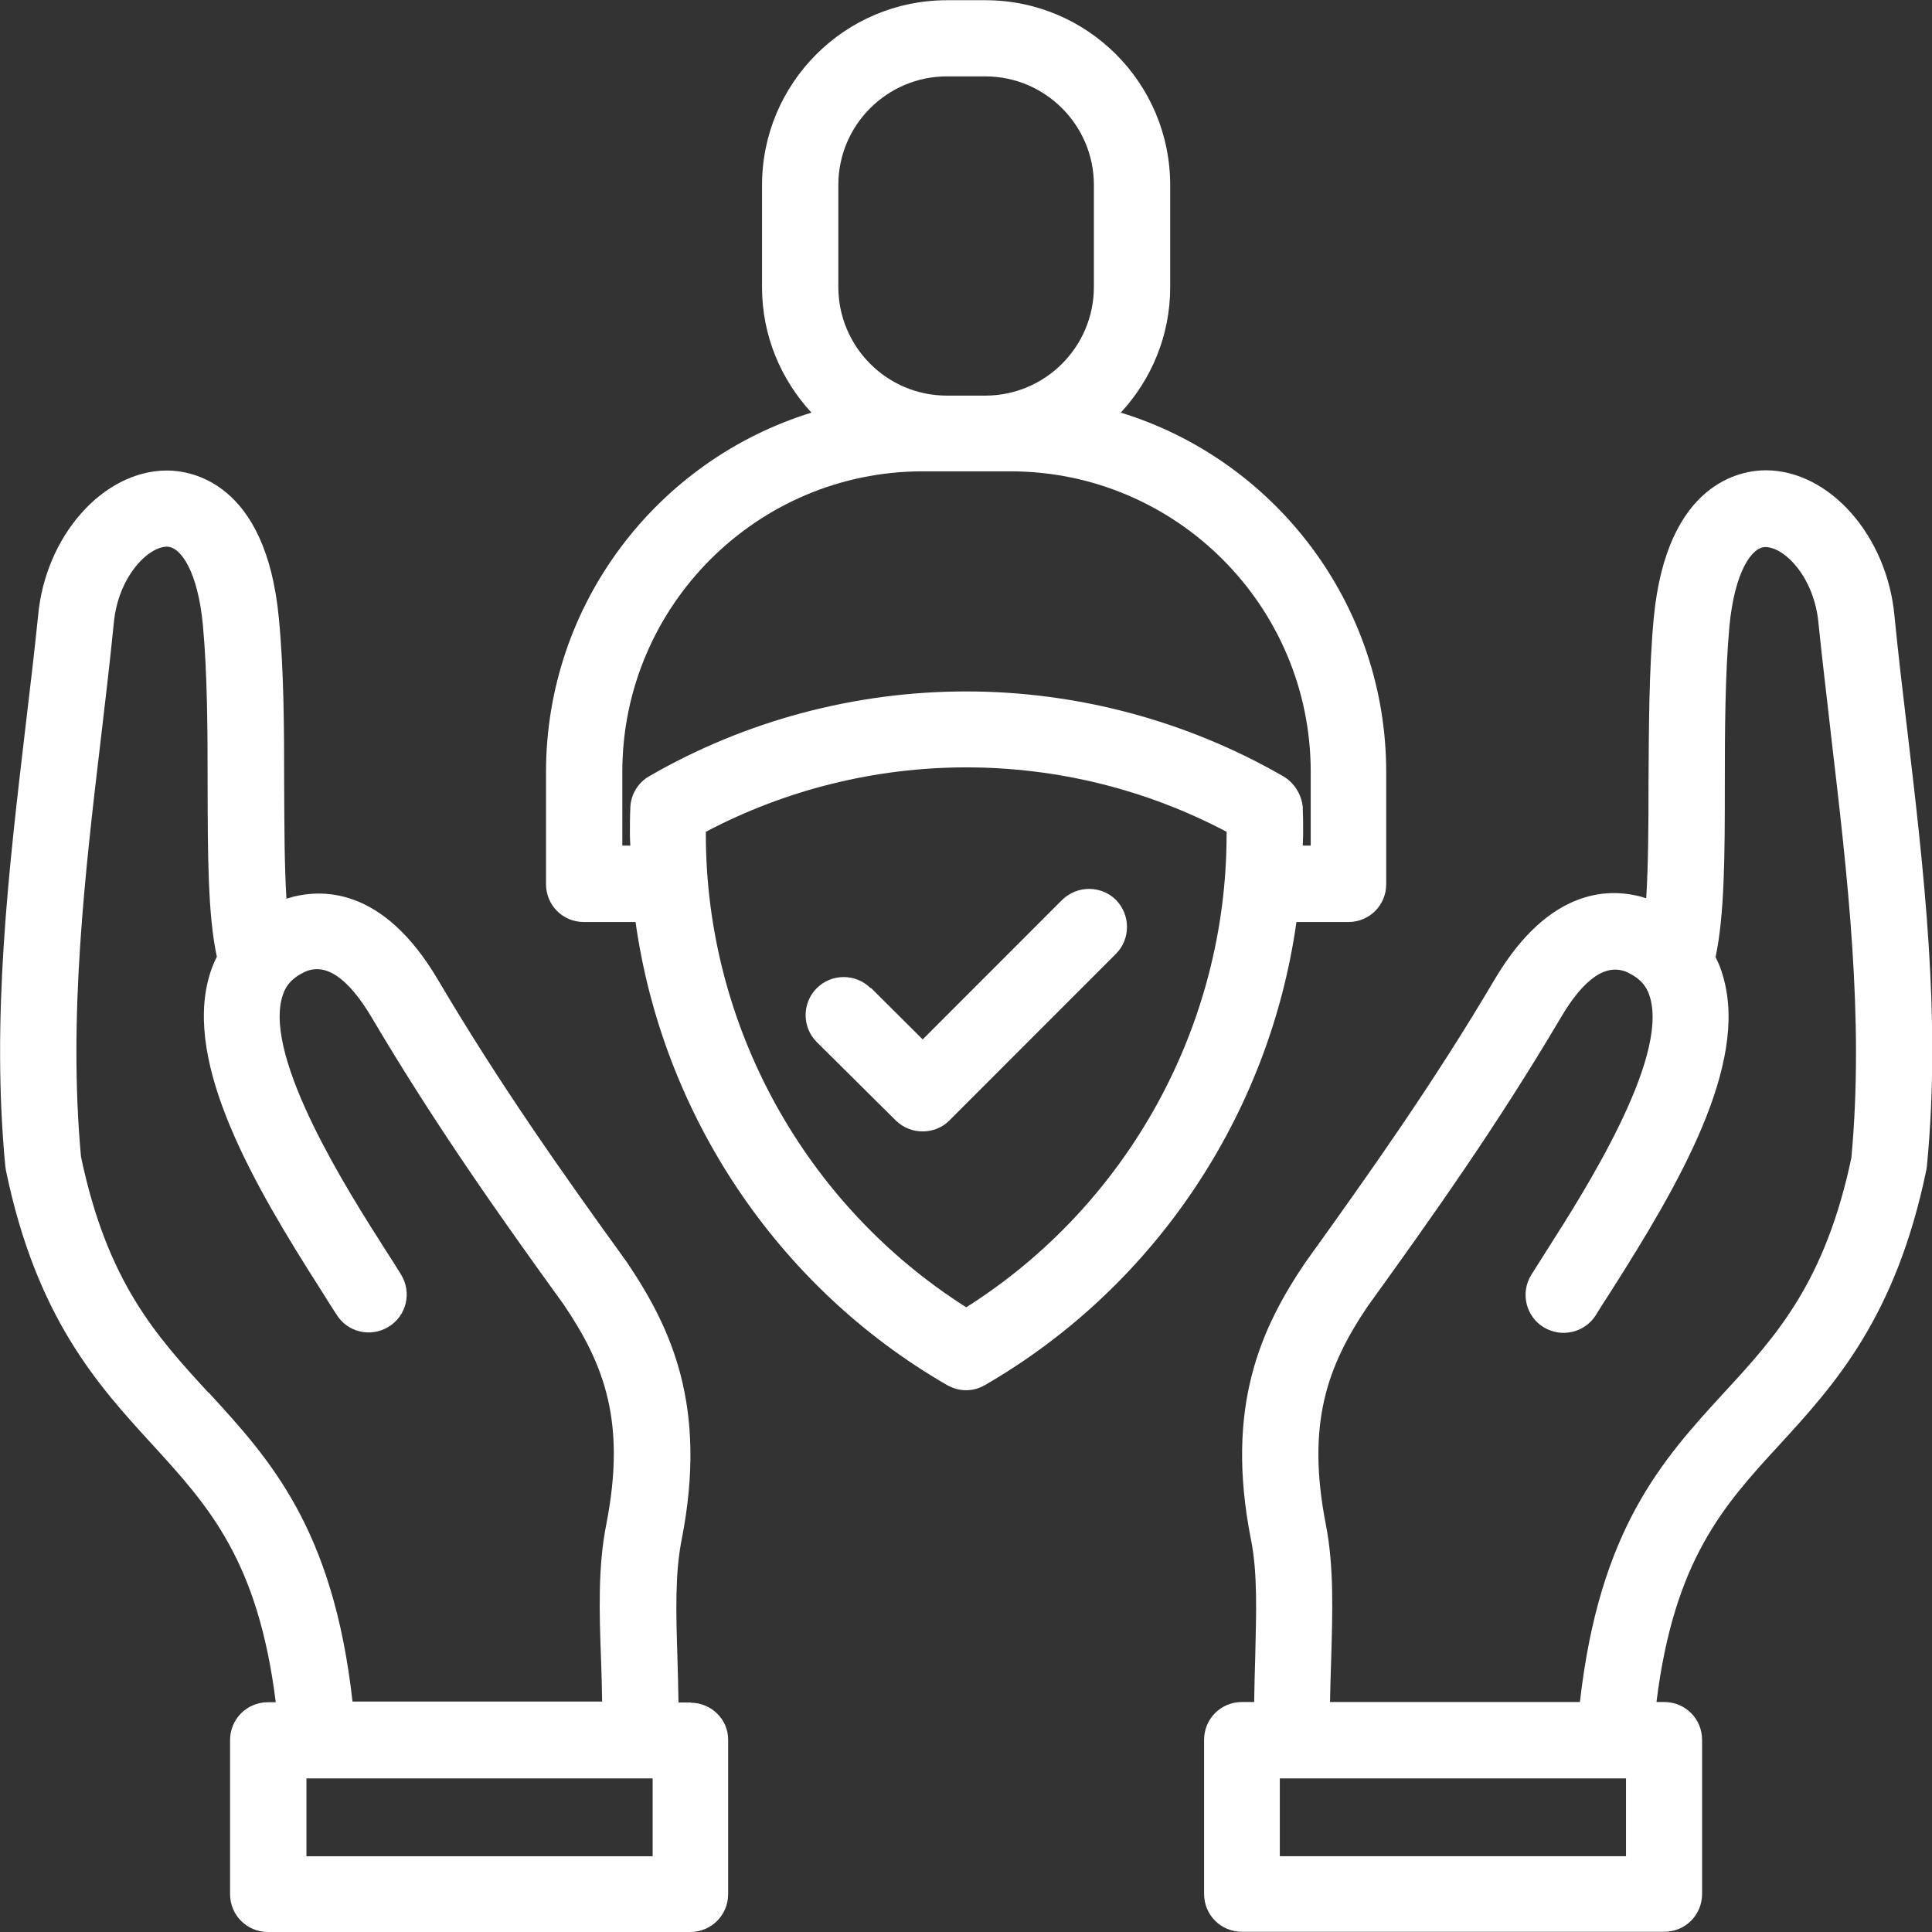
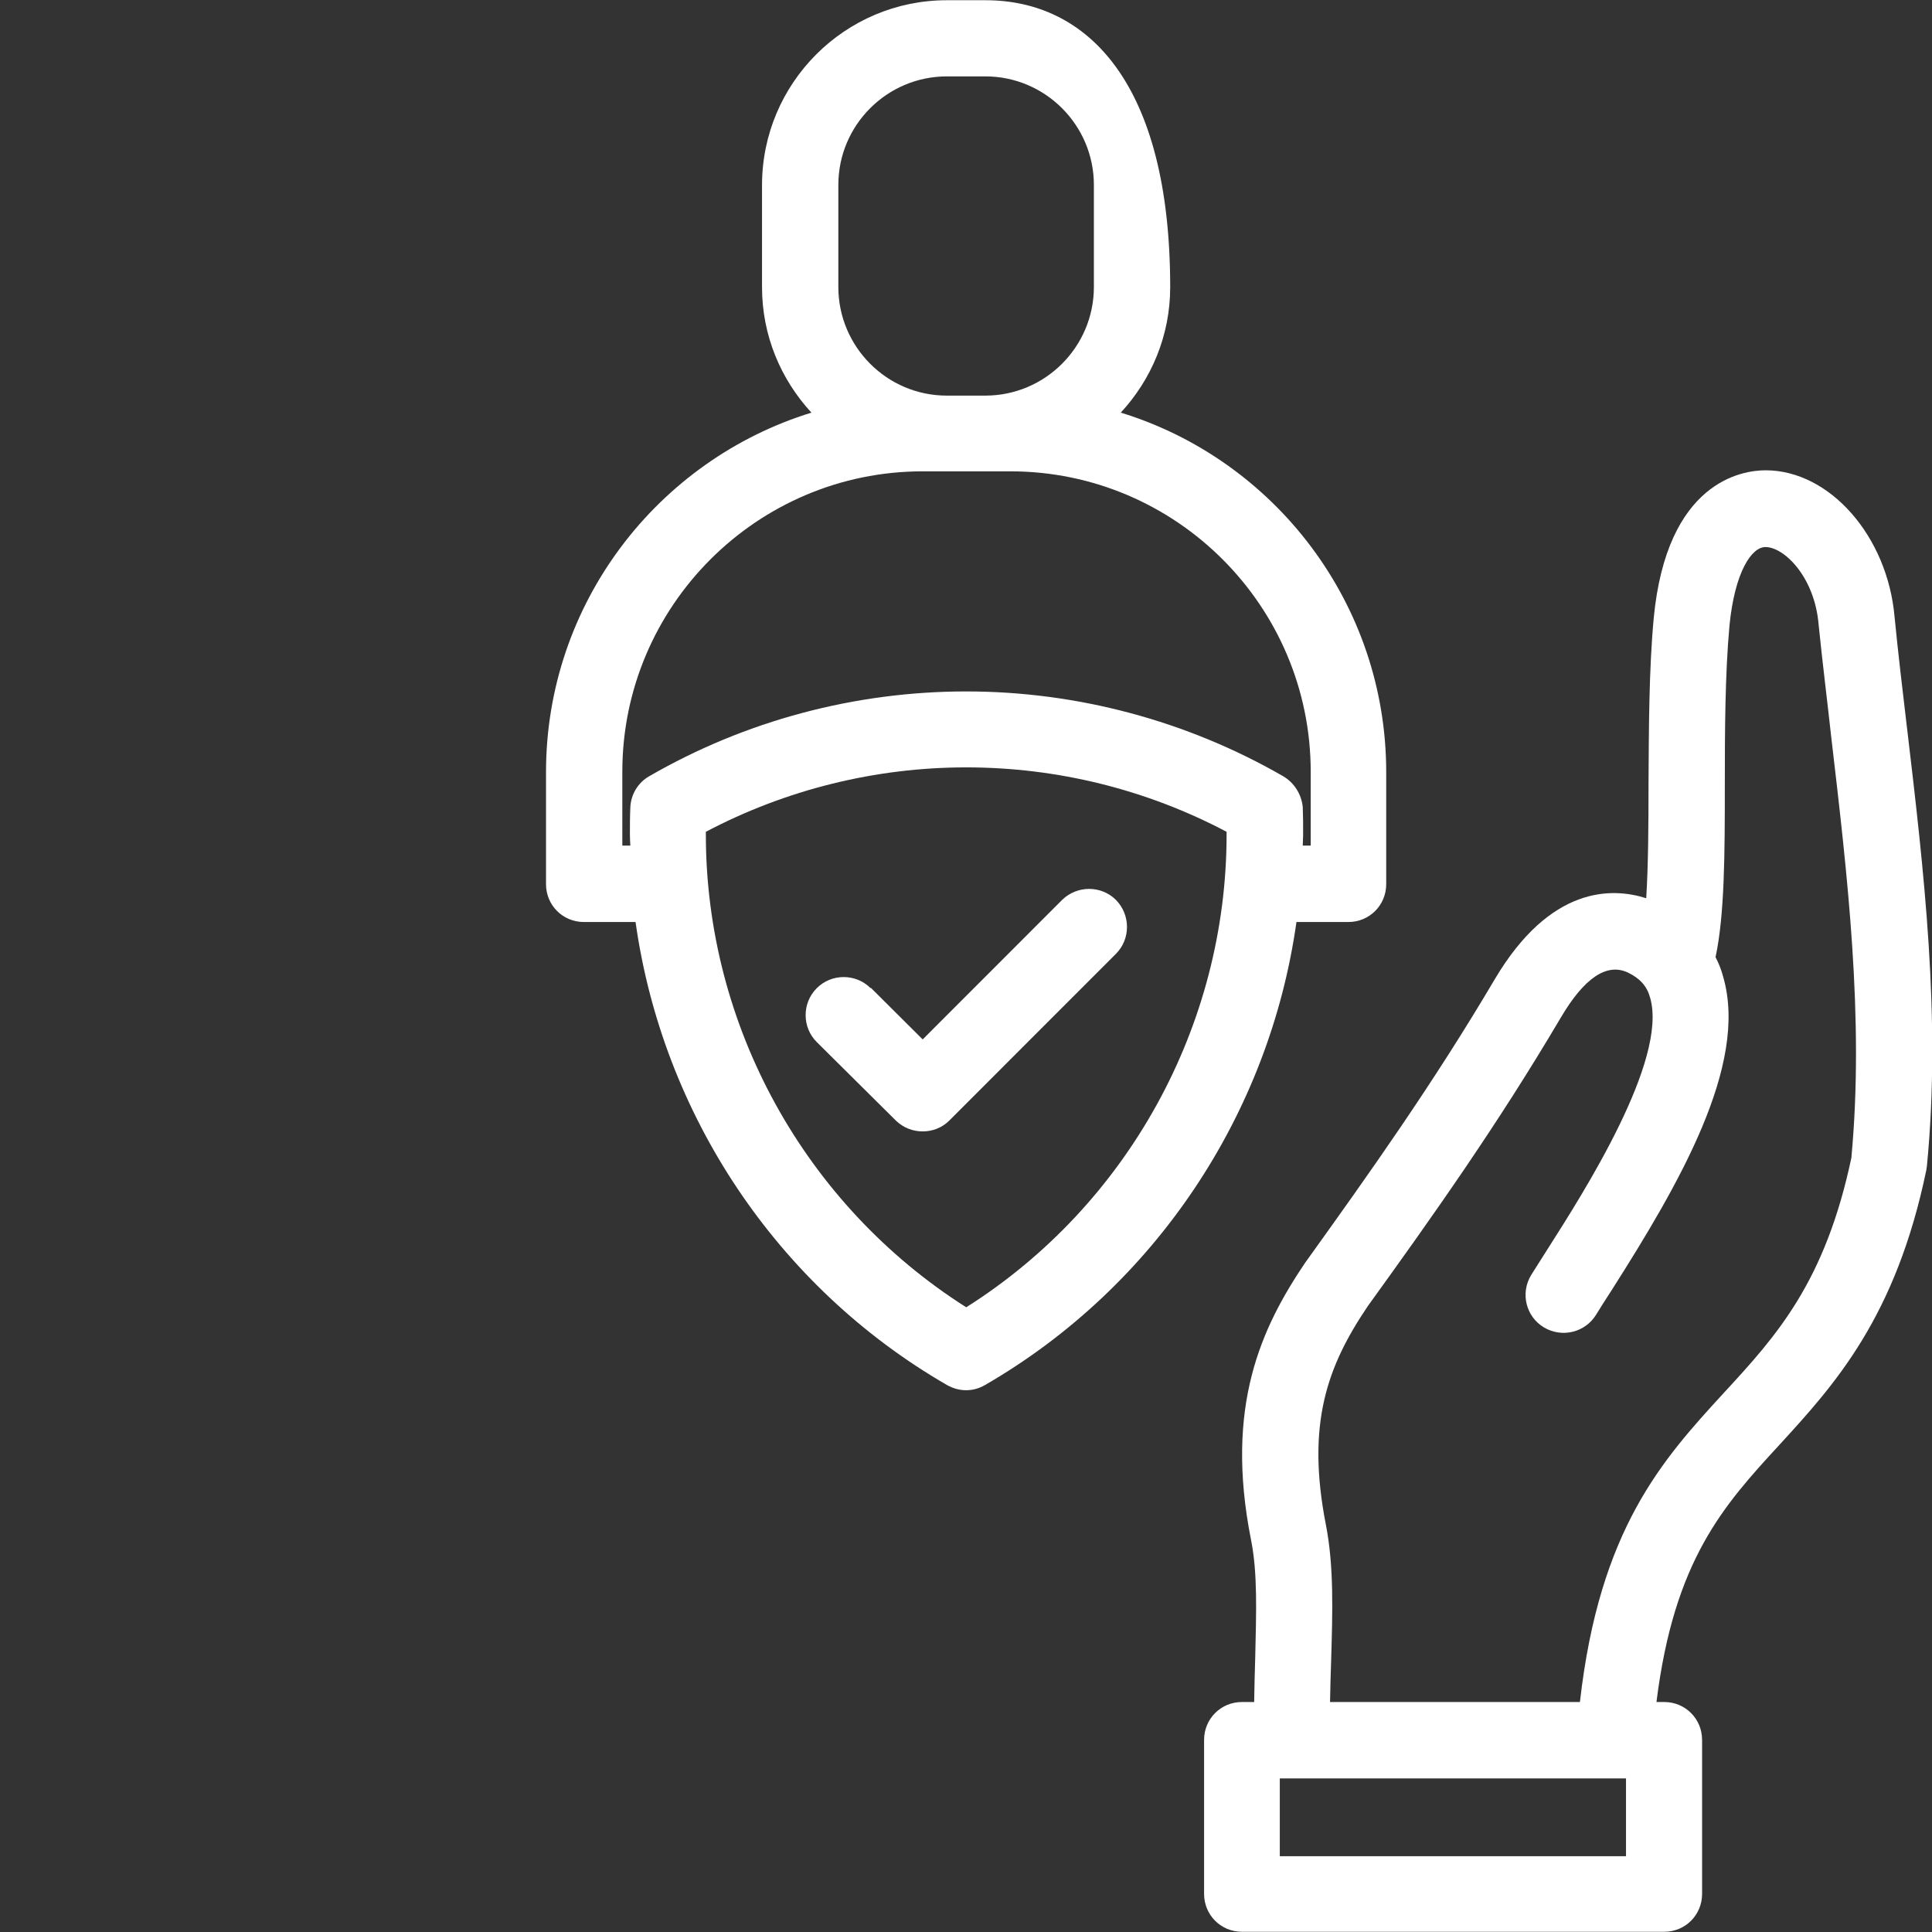
<svg xmlns="http://www.w3.org/2000/svg" width="26" height="26" viewBox="0 0 26 26" fill="none">
  <rect x="0" y="0" width="26" height="26" fill="#333333" stroke="none" />
  <g clip-path="url(#clip0_144_568)">
    <path d="M11.715 13.297C11.517 13.099 11.188 13.099 10.99 13.3C10.792 13.499 10.792 13.827 10.993 14.025L12.055 15.079C12.156 15.178 12.287 15.226 12.417 15.226C12.547 15.226 12.68 15.178 12.779 15.076L15.018 12.836C15.216 12.638 15.216 12.312 15.018 12.111C14.82 11.913 14.495 11.913 14.293 12.111L12.417 13.988L11.721 13.295L11.715 13.297Z" fill="white" />
-     <path d="M18.146 12.408C18.429 12.408 18.655 12.182 18.655 11.899V10.392C18.655 8.118 17.149 6.187 15.083 5.553C15.494 5.108 15.748 4.517 15.748 3.865V2.492C15.748 1.116 14.633 0.003 13.263 0.003H12.742C11.37 0.003 10.255 1.119 10.255 2.492V3.865C10.255 4.517 10.509 5.108 10.92 5.553C8.853 6.19 7.348 8.118 7.348 10.392V11.899C7.348 12.182 7.574 12.408 7.857 12.408H8.553C8.916 14.991 10.45 17.313 12.742 18.638C12.822 18.683 12.909 18.709 13 18.709C13.091 18.709 13.175 18.686 13.258 18.638C15.547 17.313 17.084 14.991 17.447 12.408H18.146ZM11.282 2.489C11.282 1.682 11.939 1.028 12.742 1.028H13.26C14.067 1.028 14.721 1.685 14.721 2.489V3.862C14.721 4.669 14.064 5.324 13.26 5.324H12.742C11.936 5.324 11.282 4.667 11.282 3.862V2.489ZM16.507 11.23C16.507 13.807 15.174 16.22 13.003 17.593C10.835 16.217 9.499 13.807 9.499 11.23V11.194C10.574 10.627 11.78 10.327 13.003 10.327C14.226 10.327 15.428 10.624 16.507 11.194V11.23ZM17.268 10.446C15.975 9.701 14.497 9.305 13.003 9.305C11.508 9.305 10.031 9.698 8.737 10.446C8.587 10.531 8.491 10.69 8.483 10.862C8.477 10.987 8.477 11.109 8.477 11.23C8.477 11.278 8.48 11.332 8.483 11.38H8.375V10.386C8.375 8.158 10.187 6.343 12.417 6.343H13.597C15.825 6.343 17.639 8.155 17.639 10.386V11.38H17.532C17.532 11.332 17.537 11.278 17.537 11.23C17.537 11.106 17.537 10.984 17.532 10.862C17.515 10.69 17.418 10.534 17.268 10.446Z" fill="white" />
+     <path d="M18.146 12.408C18.429 12.408 18.655 12.182 18.655 11.899V10.392C18.655 8.118 17.149 6.187 15.083 5.553C15.494 5.108 15.748 4.517 15.748 3.865C15.748 1.116 14.633 0.003 13.263 0.003H12.742C11.37 0.003 10.255 1.119 10.255 2.492V3.865C10.255 4.517 10.509 5.108 10.92 5.553C8.853 6.19 7.348 8.118 7.348 10.392V11.899C7.348 12.182 7.574 12.408 7.857 12.408H8.553C8.916 14.991 10.45 17.313 12.742 18.638C12.822 18.683 12.909 18.709 13 18.709C13.091 18.709 13.175 18.686 13.258 18.638C15.547 17.313 17.084 14.991 17.447 12.408H18.146ZM11.282 2.489C11.282 1.682 11.939 1.028 12.742 1.028H13.26C14.067 1.028 14.721 1.685 14.721 2.489V3.862C14.721 4.669 14.064 5.324 13.26 5.324H12.742C11.936 5.324 11.282 4.667 11.282 3.862V2.489ZM16.507 11.23C16.507 13.807 15.174 16.22 13.003 17.593C10.835 16.217 9.499 13.807 9.499 11.23V11.194C10.574 10.627 11.78 10.327 13.003 10.327C14.226 10.327 15.428 10.624 16.507 11.194V11.23ZM17.268 10.446C15.975 9.701 14.497 9.305 13.003 9.305C11.508 9.305 10.031 9.698 8.737 10.446C8.587 10.531 8.491 10.69 8.483 10.862C8.477 10.987 8.477 11.109 8.477 11.23C8.477 11.278 8.48 11.332 8.483 11.38H8.375V10.386C8.375 8.158 10.187 6.343 12.417 6.343H13.597C15.825 6.343 17.639 8.155 17.639 10.386V11.38H17.532C17.532 11.332 17.537 11.278 17.537 11.23C17.537 11.106 17.537 10.984 17.532 10.862C17.515 10.69 17.418 10.534 17.268 10.446Z" fill="white" />
    <path d="M25.663 9.792C25.604 9.288 25.544 8.792 25.496 8.299C25.4 7.215 24.624 6.331 23.764 6.329H23.761C23.447 6.329 22.431 6.476 22.255 8.319C22.19 9.021 22.19 9.8 22.185 10.553C22.185 11.094 22.182 11.646 22.154 12.088C21.695 11.941 20.863 11.918 20.116 13.178C19.286 14.583 18.437 15.778 17.563 16.995C16.977 17.865 16.479 18.918 16.835 20.719C16.926 21.169 16.906 21.701 16.892 22.313C16.886 22.506 16.881 22.704 16.878 22.905H16.713C16.43 22.905 16.204 23.131 16.204 23.415V25.487C16.204 25.771 16.43 25.997 16.713 25.997H22.397C22.68 25.997 22.906 25.771 22.906 25.487V23.415C22.906 23.131 22.68 22.905 22.397 22.905H22.292C22.53 20.994 23.192 20.263 23.954 19.436C24.684 18.638 25.513 17.732 25.924 15.744C25.926 15.727 25.929 15.707 25.932 15.687C26.125 13.697 25.89 11.711 25.663 9.789V9.792ZM21.882 24.98H17.223V23.933H21.882V24.98ZM24.919 15.562C24.565 17.256 23.903 17.981 23.201 18.742C22.374 19.643 21.525 20.575 21.262 22.905H17.899C17.902 22.715 17.908 22.528 17.914 22.344C17.933 21.693 17.953 21.081 17.843 20.518C17.577 19.159 17.863 18.383 18.406 17.579C19.289 16.355 20.15 15.141 21.002 13.699C21.319 13.159 21.624 12.955 21.907 13.088C22.071 13.167 22.165 13.272 22.207 13.428C22.448 14.268 21.313 16.047 20.829 16.806C20.744 16.942 20.668 17.061 20.605 17.16C20.458 17.403 20.535 17.717 20.775 17.862C21.018 18.009 21.333 17.933 21.48 17.692C21.537 17.599 21.607 17.488 21.692 17.358C22.592 15.942 23.529 14.336 23.192 13.153C23.167 13.057 23.133 12.969 23.087 12.881C23.209 12.315 23.212 11.493 23.212 10.565C23.212 9.834 23.215 9.078 23.274 8.424C23.345 7.693 23.574 7.362 23.758 7.362C24.013 7.362 24.421 7.767 24.474 8.404C24.525 8.908 24.588 9.409 24.644 9.919C24.862 11.78 25.089 13.699 24.916 15.568L24.919 15.562Z" fill="white" />
-     <path d="M9.295 22.911H9.131C9.128 22.71 9.122 22.512 9.117 22.319C9.097 21.704 9.083 21.175 9.173 20.722C9.527 18.921 9.032 17.87 8.437 16.987C7.568 15.784 6.722 14.589 5.893 13.184C5.151 11.927 4.319 11.947 3.855 12.094C3.827 11.652 3.827 11.1 3.824 10.559C3.824 9.806 3.821 9.027 3.753 8.322C3.58 6.479 2.562 6.332 2.247 6.332H2.245C1.384 6.334 0.606 7.218 0.512 8.294C0.461 8.789 0.402 9.291 0.342 9.792C0.116 11.714 -0.119 13.699 0.071 15.69C0.074 15.707 0.076 15.727 0.079 15.747C0.49 17.737 1.319 18.641 2.049 19.439C2.808 20.269 3.473 20.999 3.711 22.908H3.606C3.323 22.908 3.096 23.134 3.096 23.418V25.49C3.096 25.773 3.323 26 3.606 26H9.289C9.572 26 9.799 25.773 9.799 25.49V23.418C9.804 23.143 9.575 22.914 9.292 22.914L9.295 22.911ZM2.808 18.745C2.106 17.981 1.444 17.259 1.09 15.566C0.917 13.691 1.141 11.768 1.361 9.911C1.421 9.404 1.48 8.9 1.531 8.39C1.588 7.762 1.993 7.357 2.247 7.357C2.431 7.357 2.663 7.688 2.731 8.418C2.791 9.075 2.794 9.831 2.794 10.559C2.796 11.491 2.796 12.309 2.918 12.875C2.876 12.96 2.839 13.051 2.813 13.147C2.479 14.331 3.411 15.939 4.314 17.352C4.396 17.483 4.466 17.596 4.526 17.686C4.673 17.93 4.987 18.003 5.228 17.856C5.471 17.709 5.545 17.395 5.398 17.154C5.338 17.055 5.262 16.936 5.174 16.8C4.69 16.041 3.558 14.263 3.796 13.422C3.838 13.266 3.931 13.161 4.096 13.082C4.376 12.949 4.681 13.153 5.001 13.691C5.853 15.132 6.714 16.35 7.588 17.559C8.14 18.375 8.426 19.15 8.16 20.509C8.047 21.076 8.064 21.688 8.089 22.339C8.095 22.52 8.101 22.707 8.103 22.899H4.744C4.483 20.566 3.631 19.637 2.805 18.737L2.808 18.745ZM8.786 24.981H4.124V23.933H8.783V24.981H8.786Z" fill="white" />
  </g>
  <defs>
    <clipPath id="clip0_144_568">
      <rect width="26" height="26" fill="white" />
    </clipPath>
  </defs>
</svg>